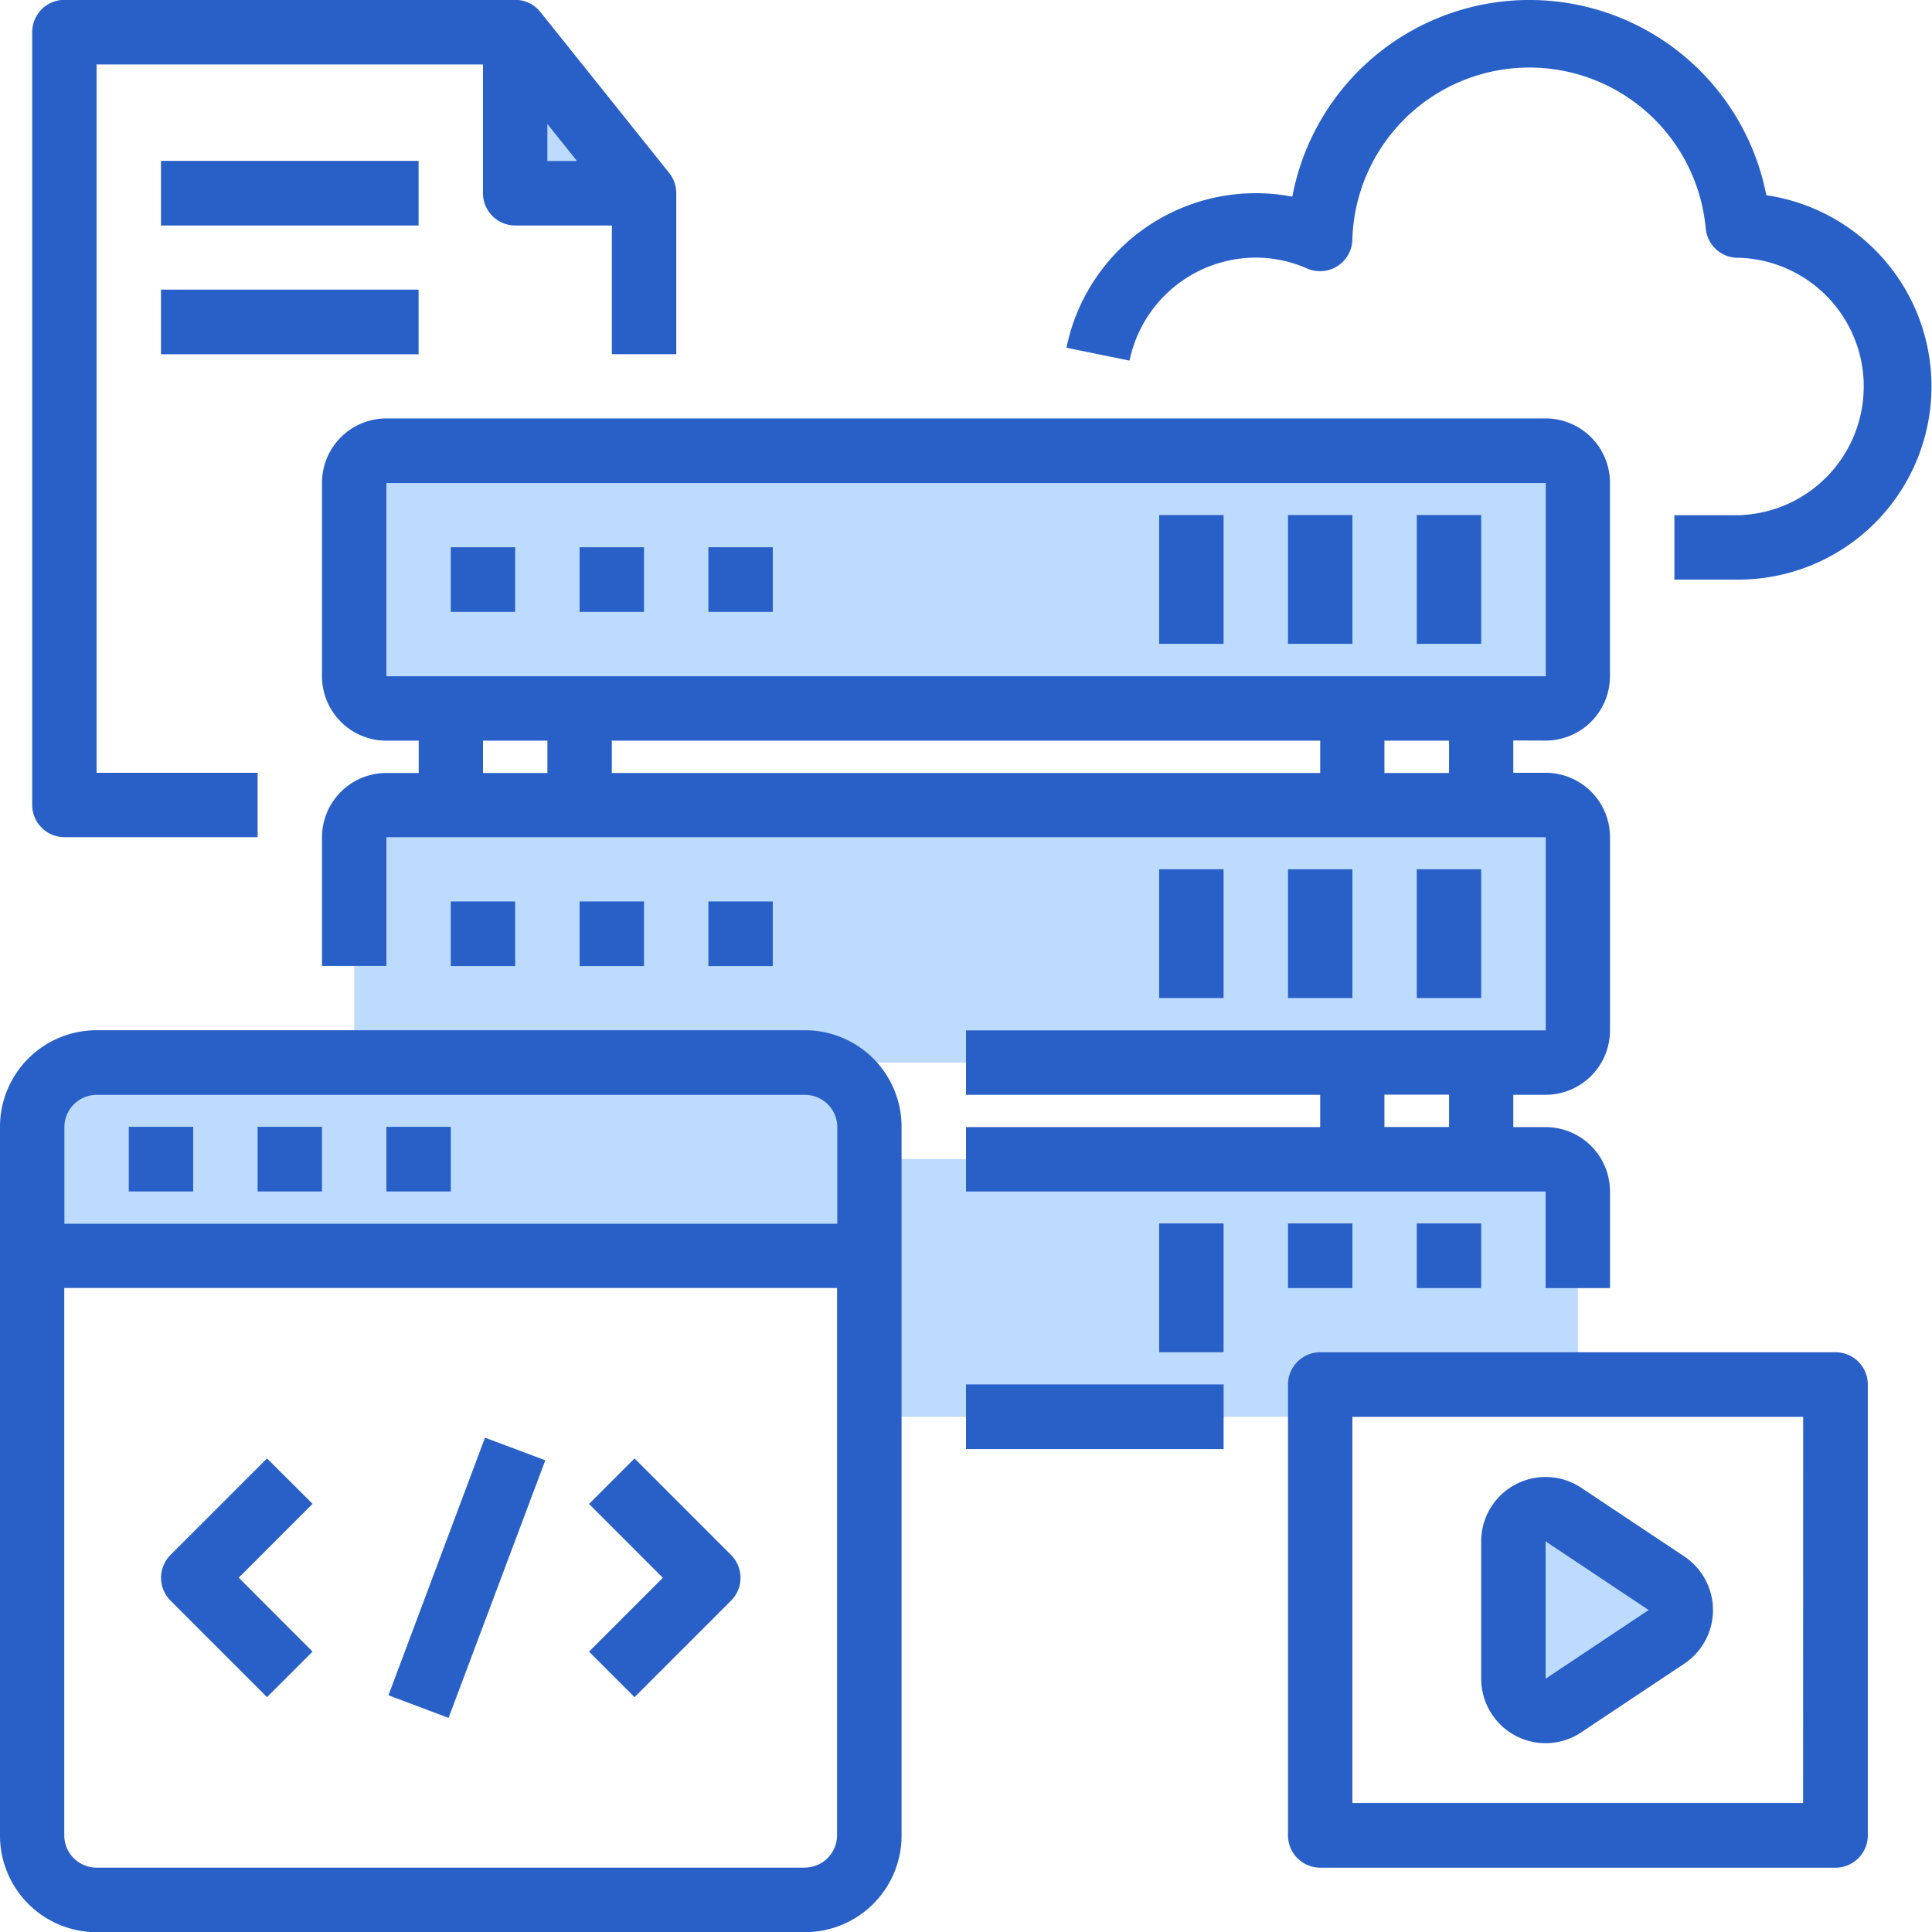
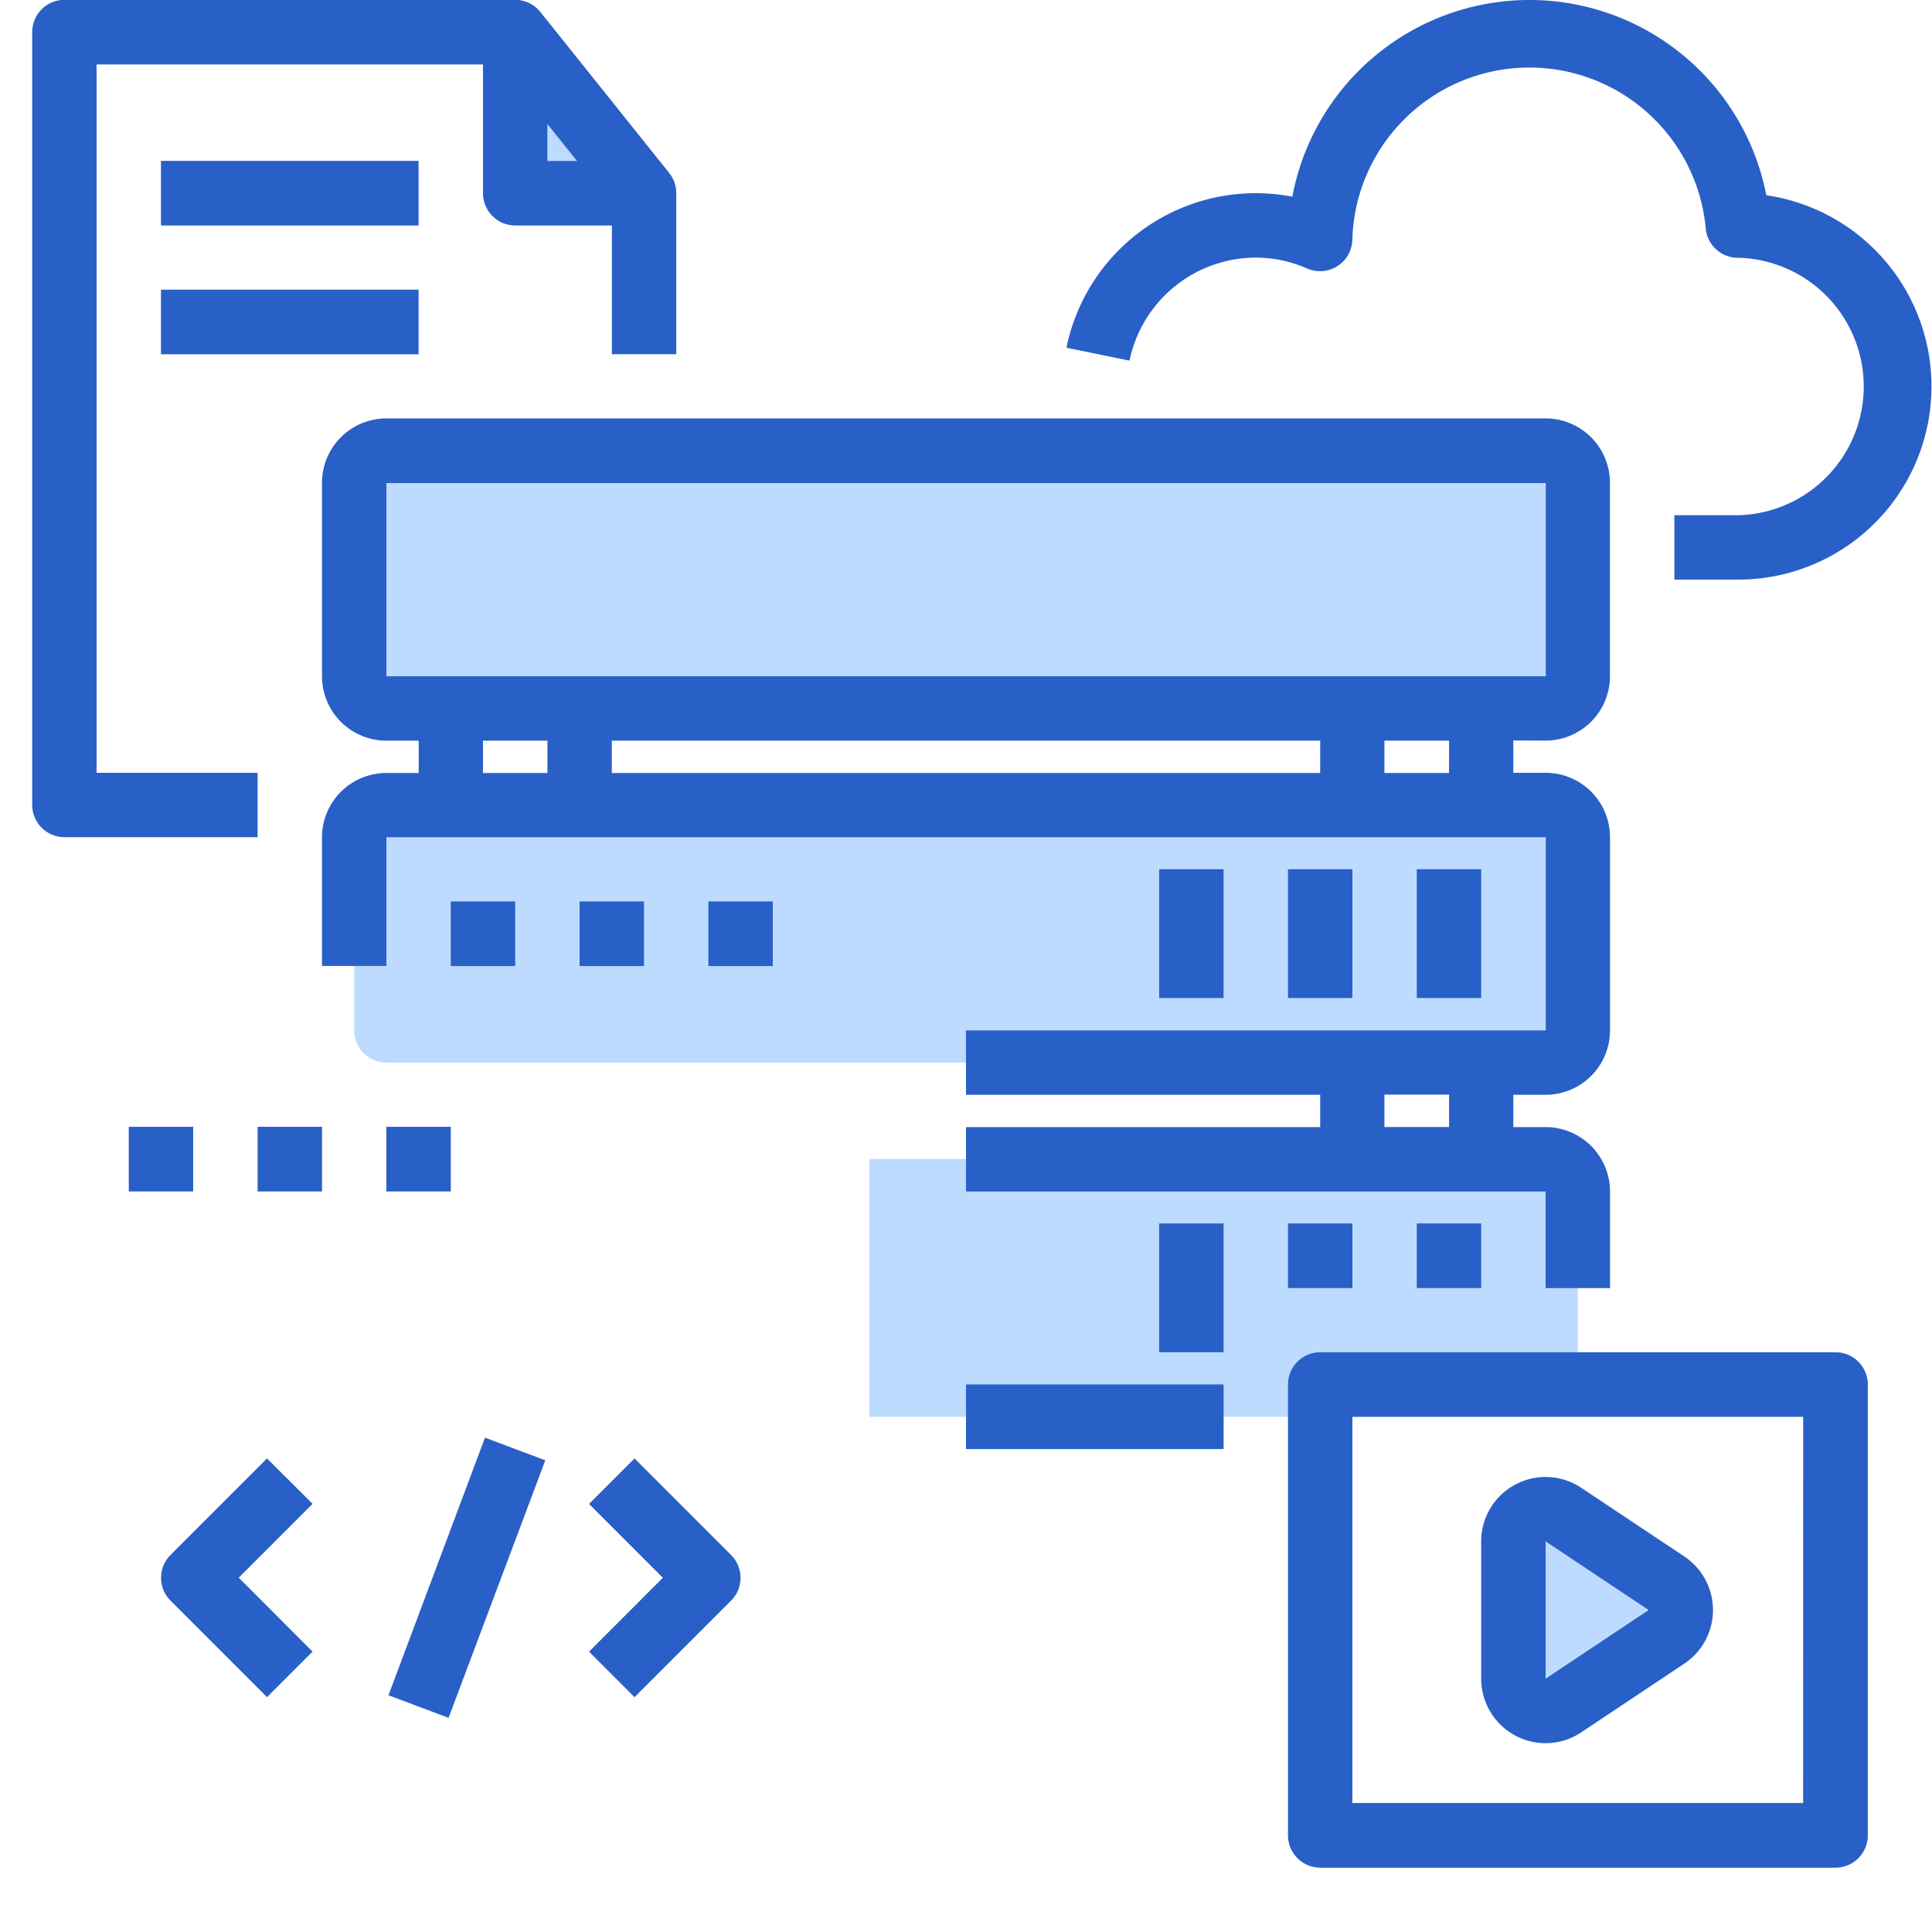
<svg xmlns="http://www.w3.org/2000/svg" width="47.826" height="47.826" viewBox="0 0 47.826 47.826">
  <defs>
    <style>.a{fill:#bddbff}.b{fill:#2960c7}</style>
  </defs>
  <path class="a" d="M12.753.793l3.188 3.985h-3.188zm0 0M38.26 11.155H9.568a.8.8 0 0 0-.8.8v4.783a.8.8 0 0 0 .8.8h28.7a.8.8 0 0 0 .8-.8v-4.783a.8.8 0 0 0-.808-.8zm0 0M8.768 25.507v-4.784a.8.8 0 0 1 .8-.8h28.7a.8.8 0 0 1 .8.8v4.783a.8.8 0 0 1-.8.8h-28.7a.8.8 0 0 1-.8-.799zm0 0M21.521 28.691H38.26a.8.8 0 0 1 .8.8v4.783h-6.377v.8H21.521zm0 0M37.463 38.157a.792.792 0 0 1 1.235-.661l2.551 1.7a.789.789 0 0 1 0 1.323l-2.551 1.7a.792.792 0 0 1-1.235-.662zm0 0" />
-   <path class="a" d="M19.927 26.3H2.391a1.6 1.6 0 0 0-1.594 1.6v3.188h20.724V27.9a1.6 1.6 0 0 0-1.594-1.6zm0 0" />
  <path class="b" d="M23.913 34.271h6.377v1.6h-6.377zm0 0M28.695 30.286h1.594v3.188h-1.594zm0 0M31.884 30.286h1.594v1.6h-1.594zm0 0M35.072 30.286h1.594v1.6h-1.594zm0 0M11.159 22.315h1.594v1.6h-1.594zm0 0M14.348 22.315h1.594v1.6h-1.594zm0 0M17.536 22.315h1.594v1.6h-1.594zm0 0M28.695 21.518h1.594v3.188h-1.594zm0 0M31.884 21.518h1.594v3.188h-1.594zm0 0M35.072 21.518h1.594v3.188h-1.594zm0 0" />
  <path class="b" d="M38.26 18.333a1.594 1.594 0 0 0 1.594-1.594v-4.781a1.594 1.594 0 0 0-1.594-1.6H9.56a1.594 1.594 0 0 0-1.589 1.6v4.783a1.594 1.594 0 0 0 1.594 1.594h.8v.8h-.8a1.594 1.594 0 0 0-1.594 1.589v3.188h1.594v-3.188h28.7v4.783H23.913v1.594h8.768v.8h-8.768v1.594h14.348v2.391h1.594v-2.391a1.594 1.594 0 0 0-1.594-1.594h-.8v-.8h.8a1.594 1.594 0 0 0 1.594-1.594v-4.783a1.594 1.594 0 0 0-1.594-1.594h-.8v-.8zm-2.389 9.565h-1.6v-.8h1.6zM9.565 11.958h28.7v4.783h-28.7zm23.116 6.377v.8H15.145v-.8zm-20.724 0h1.594v.8h-1.595zm23.913.8h-1.599v-.8h1.6zm0 0" />
-   <path class="b" d="M11.159 13.547h1.594v1.6h-1.594zm0 0M14.348 13.547h1.594v1.6h-1.594zm0 0M17.536 13.547h1.594v1.6h-1.594zm0 0M28.695 12.75h1.594v3.188h-1.594zm0 0M31.884 12.75h1.594v3.188h-1.594zm0 0M35.072 12.75h1.594v3.188h-1.594zm0 0M19.927 25.503H2.391A2.391 2.391 0 0 0 0 27.903v17.536a2.391 2.391 0 0 0 2.391 2.391h17.536a2.391 2.391 0 0 0 2.391-2.391V27.903a2.391 2.391 0 0 0-2.391-2.4zm-17.536 1.6h17.536a.8.8 0 0 1 .8.8v2.391H1.594v-2.391a.8.8 0 0 1 .797-.8zm17.536 19.13H2.391a.8.8 0 0 1-.8-.8V31.884h19.13v13.551a.8.8 0 0 1-.794.796zm0 0" />
  <path class="b" d="M3.188 27.894h1.594v1.6H3.188zm0 0M6.377 27.894h1.594v1.6H6.377zm0 0M9.565 27.894h1.594v1.6H9.565zm0 0M6.61 36.103l-2.391 2.391a.8.8 0 0 0 0 1.127l2.391 2.391 1.127-1.127-1.827-1.83 1.828-1.828zm0 0M9.616 41.966l2.39-6.377 1.493.56-2.395 6.376zm0 0M15.708 36.103l-1.127 1.127 1.828 1.828-1.828 1.828 1.127 1.127 2.391-2.391a.8.8 0 0 0 0-1.127zm0 0M43.724 4.831a5.973 5.973 0 0 0-11.733.038A4.782 4.782 0 0 0 26.4 8.608l1.561.319a3.2 3.2 0 0 1 3.125-2.55 3.164 3.164 0 0 1 1.275.271.8.8 0 0 0 1.116-.717 4.384 4.384 0 0 1 8.747-.285.8.8 0 0 0 .8.736h.051a3.188 3.188 0 0 1-.03 6.372h-1.596v1.594h1.59a4.783 4.783 0 0 0 .681-9.516zm0 0M45.435 33.474H32.684a.8.8 0 0 0-.8.8v11.16a.8.8 0 0 0 .8.8h12.753a.8.8 0 0 0 .8-.8v-11.16a.8.8 0 0 0-.802-.8zm-.8 11.159H33.478v-9.559h11.159zm0 0" />
  <path class="b" d="M37.509 42.963a1.589 1.589 0 0 0 1.635-.08l2.551-1.7a1.595 1.595 0 0 0 0-2.653l-2.551-1.7a1.594 1.594 0 0 0-2.478 1.325v3.4a1.6 1.6 0 0 0 .843 1.408zm.752-4.807l2.551 1.7-2.551 1.7zm0 0M1.597 20.724h4.78V19.13H2.391V1.596h9.565v3.186a.8.8 0 0 0 .8.8h2.391v3.186h1.594V4.782a.8.8 0 0 0-.175-.5L13.376.296a.8.8 0 0 0-.622-.3H1.597a.8.8 0 0 0-.8.8v19.13a.8.8 0 0 0 .8.798zM13.55 3.069l.733.916h-.733zm0 0" />
  <path class="b" d="M3.985 3.982h6.377v1.6H3.985zm0 0M3.985 7.17h6.377v1.6H3.985zm0 0" />
</svg>